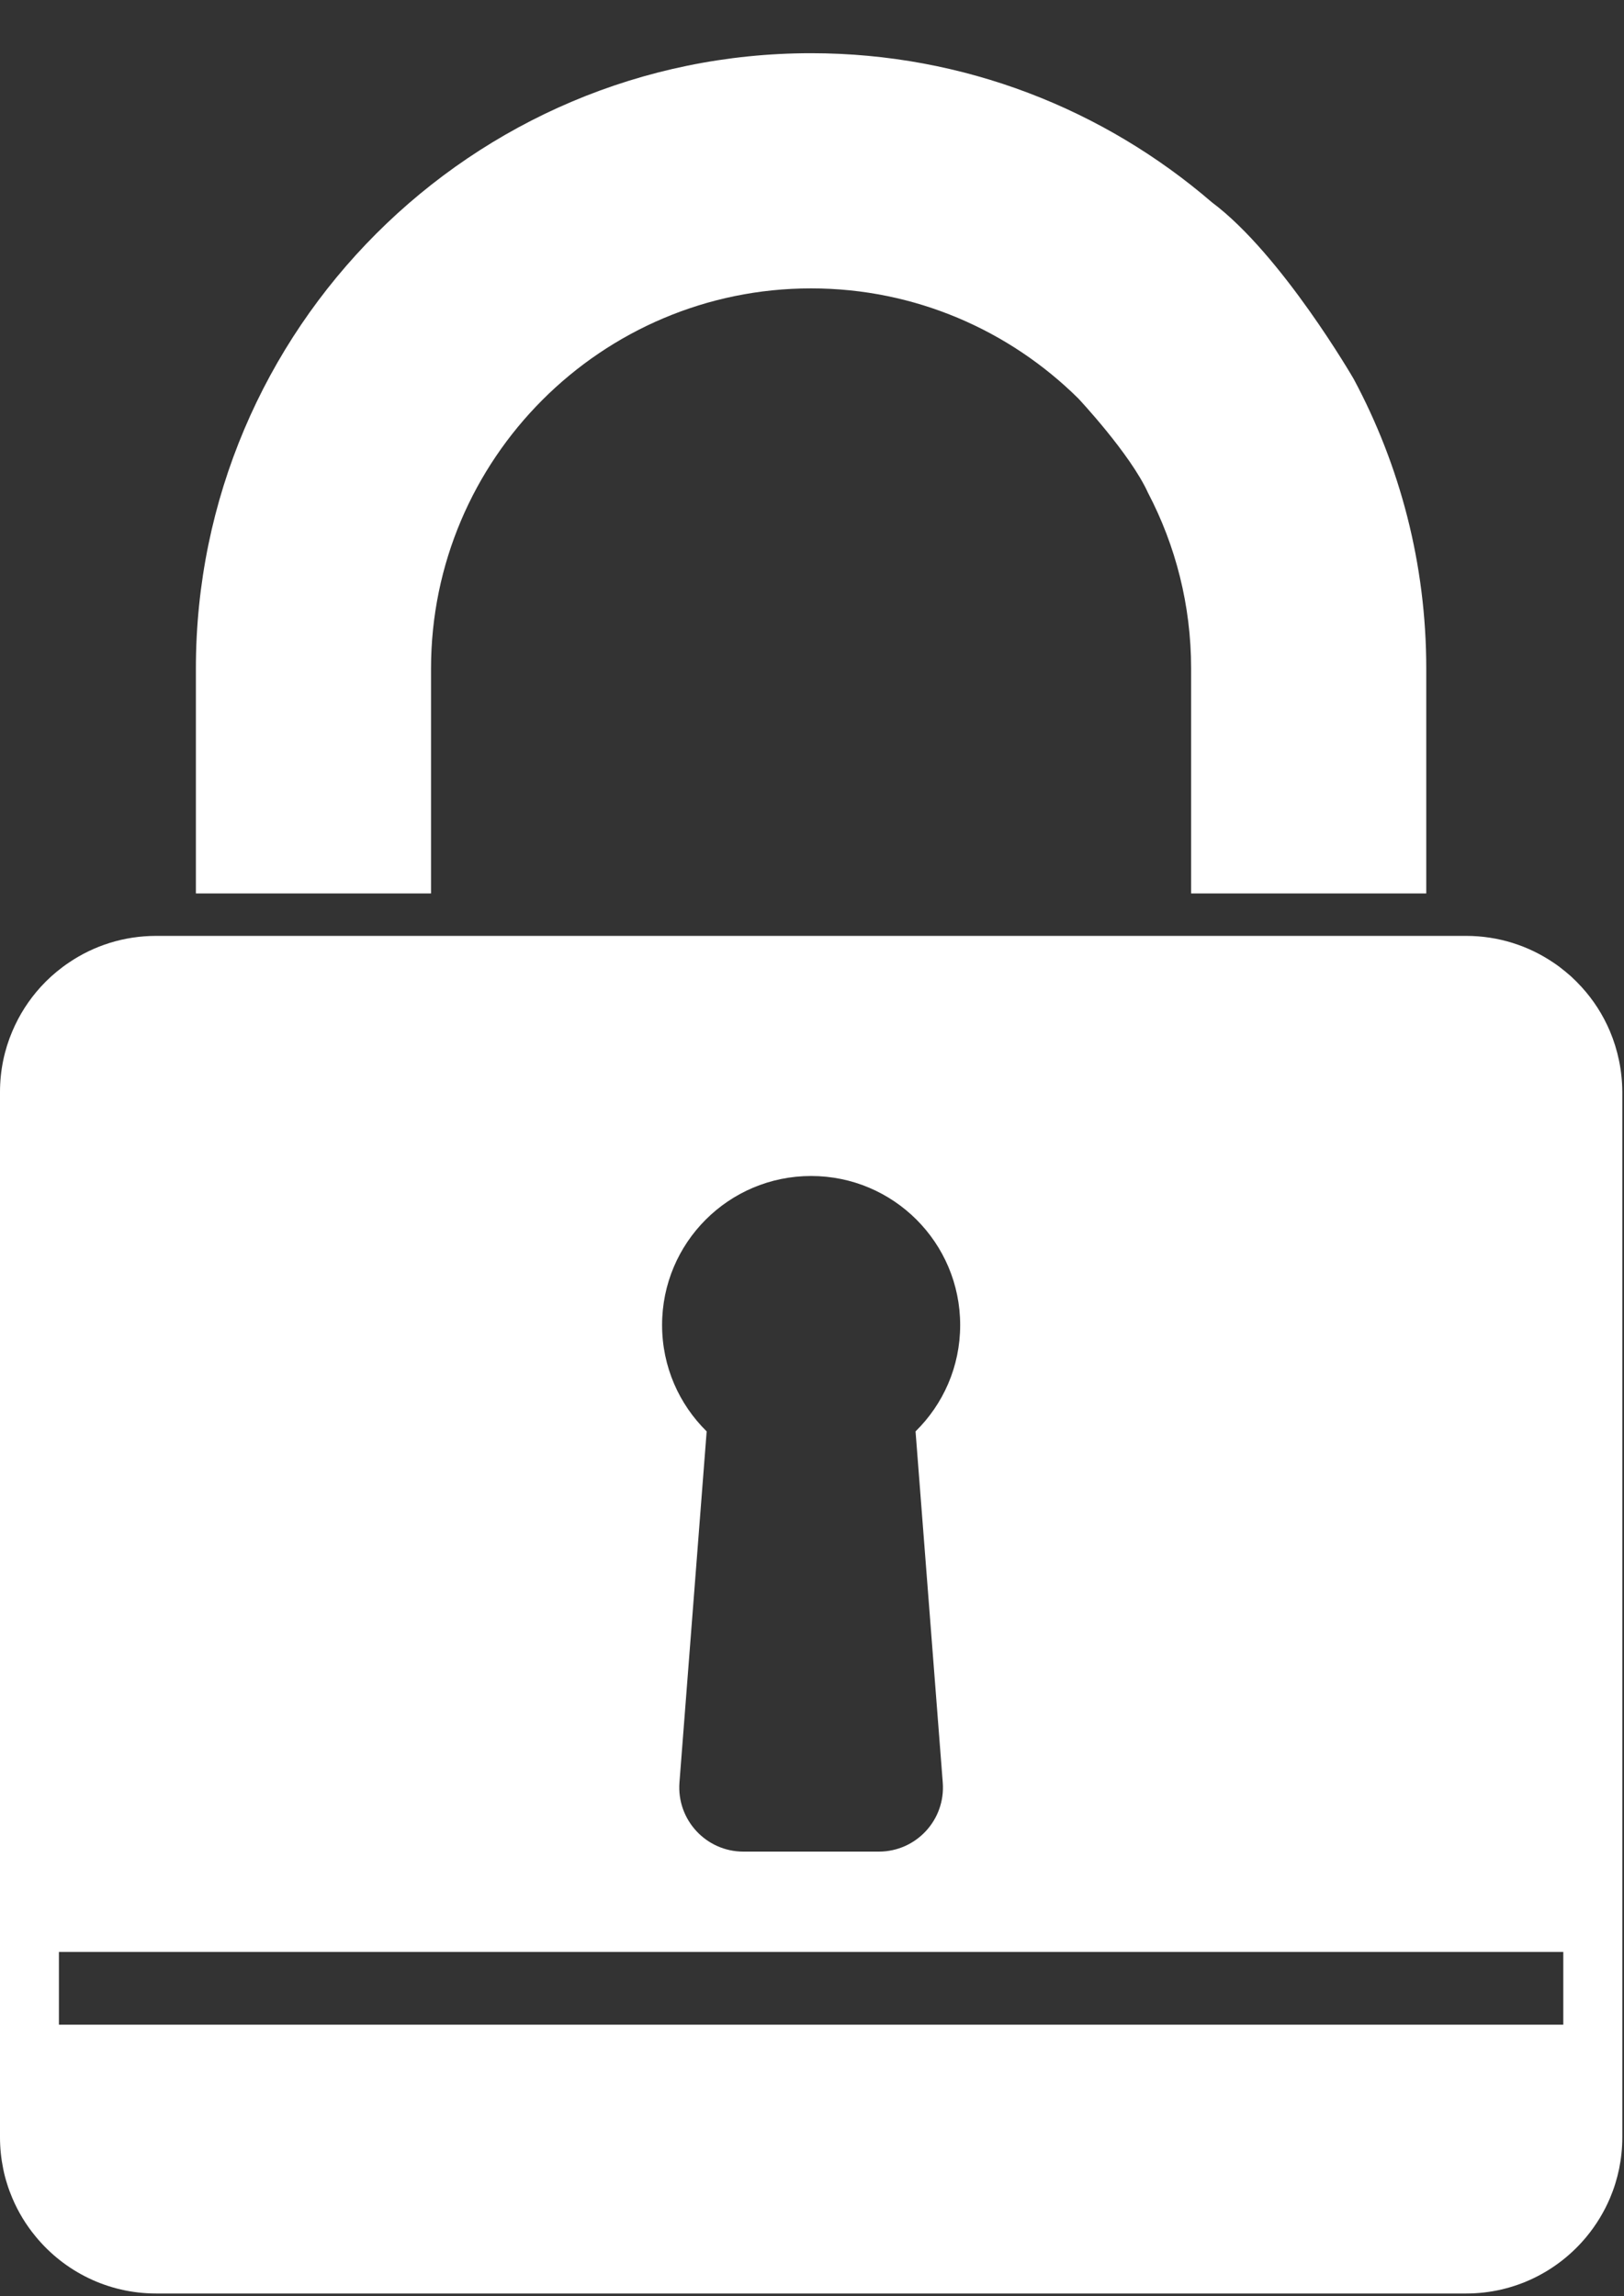
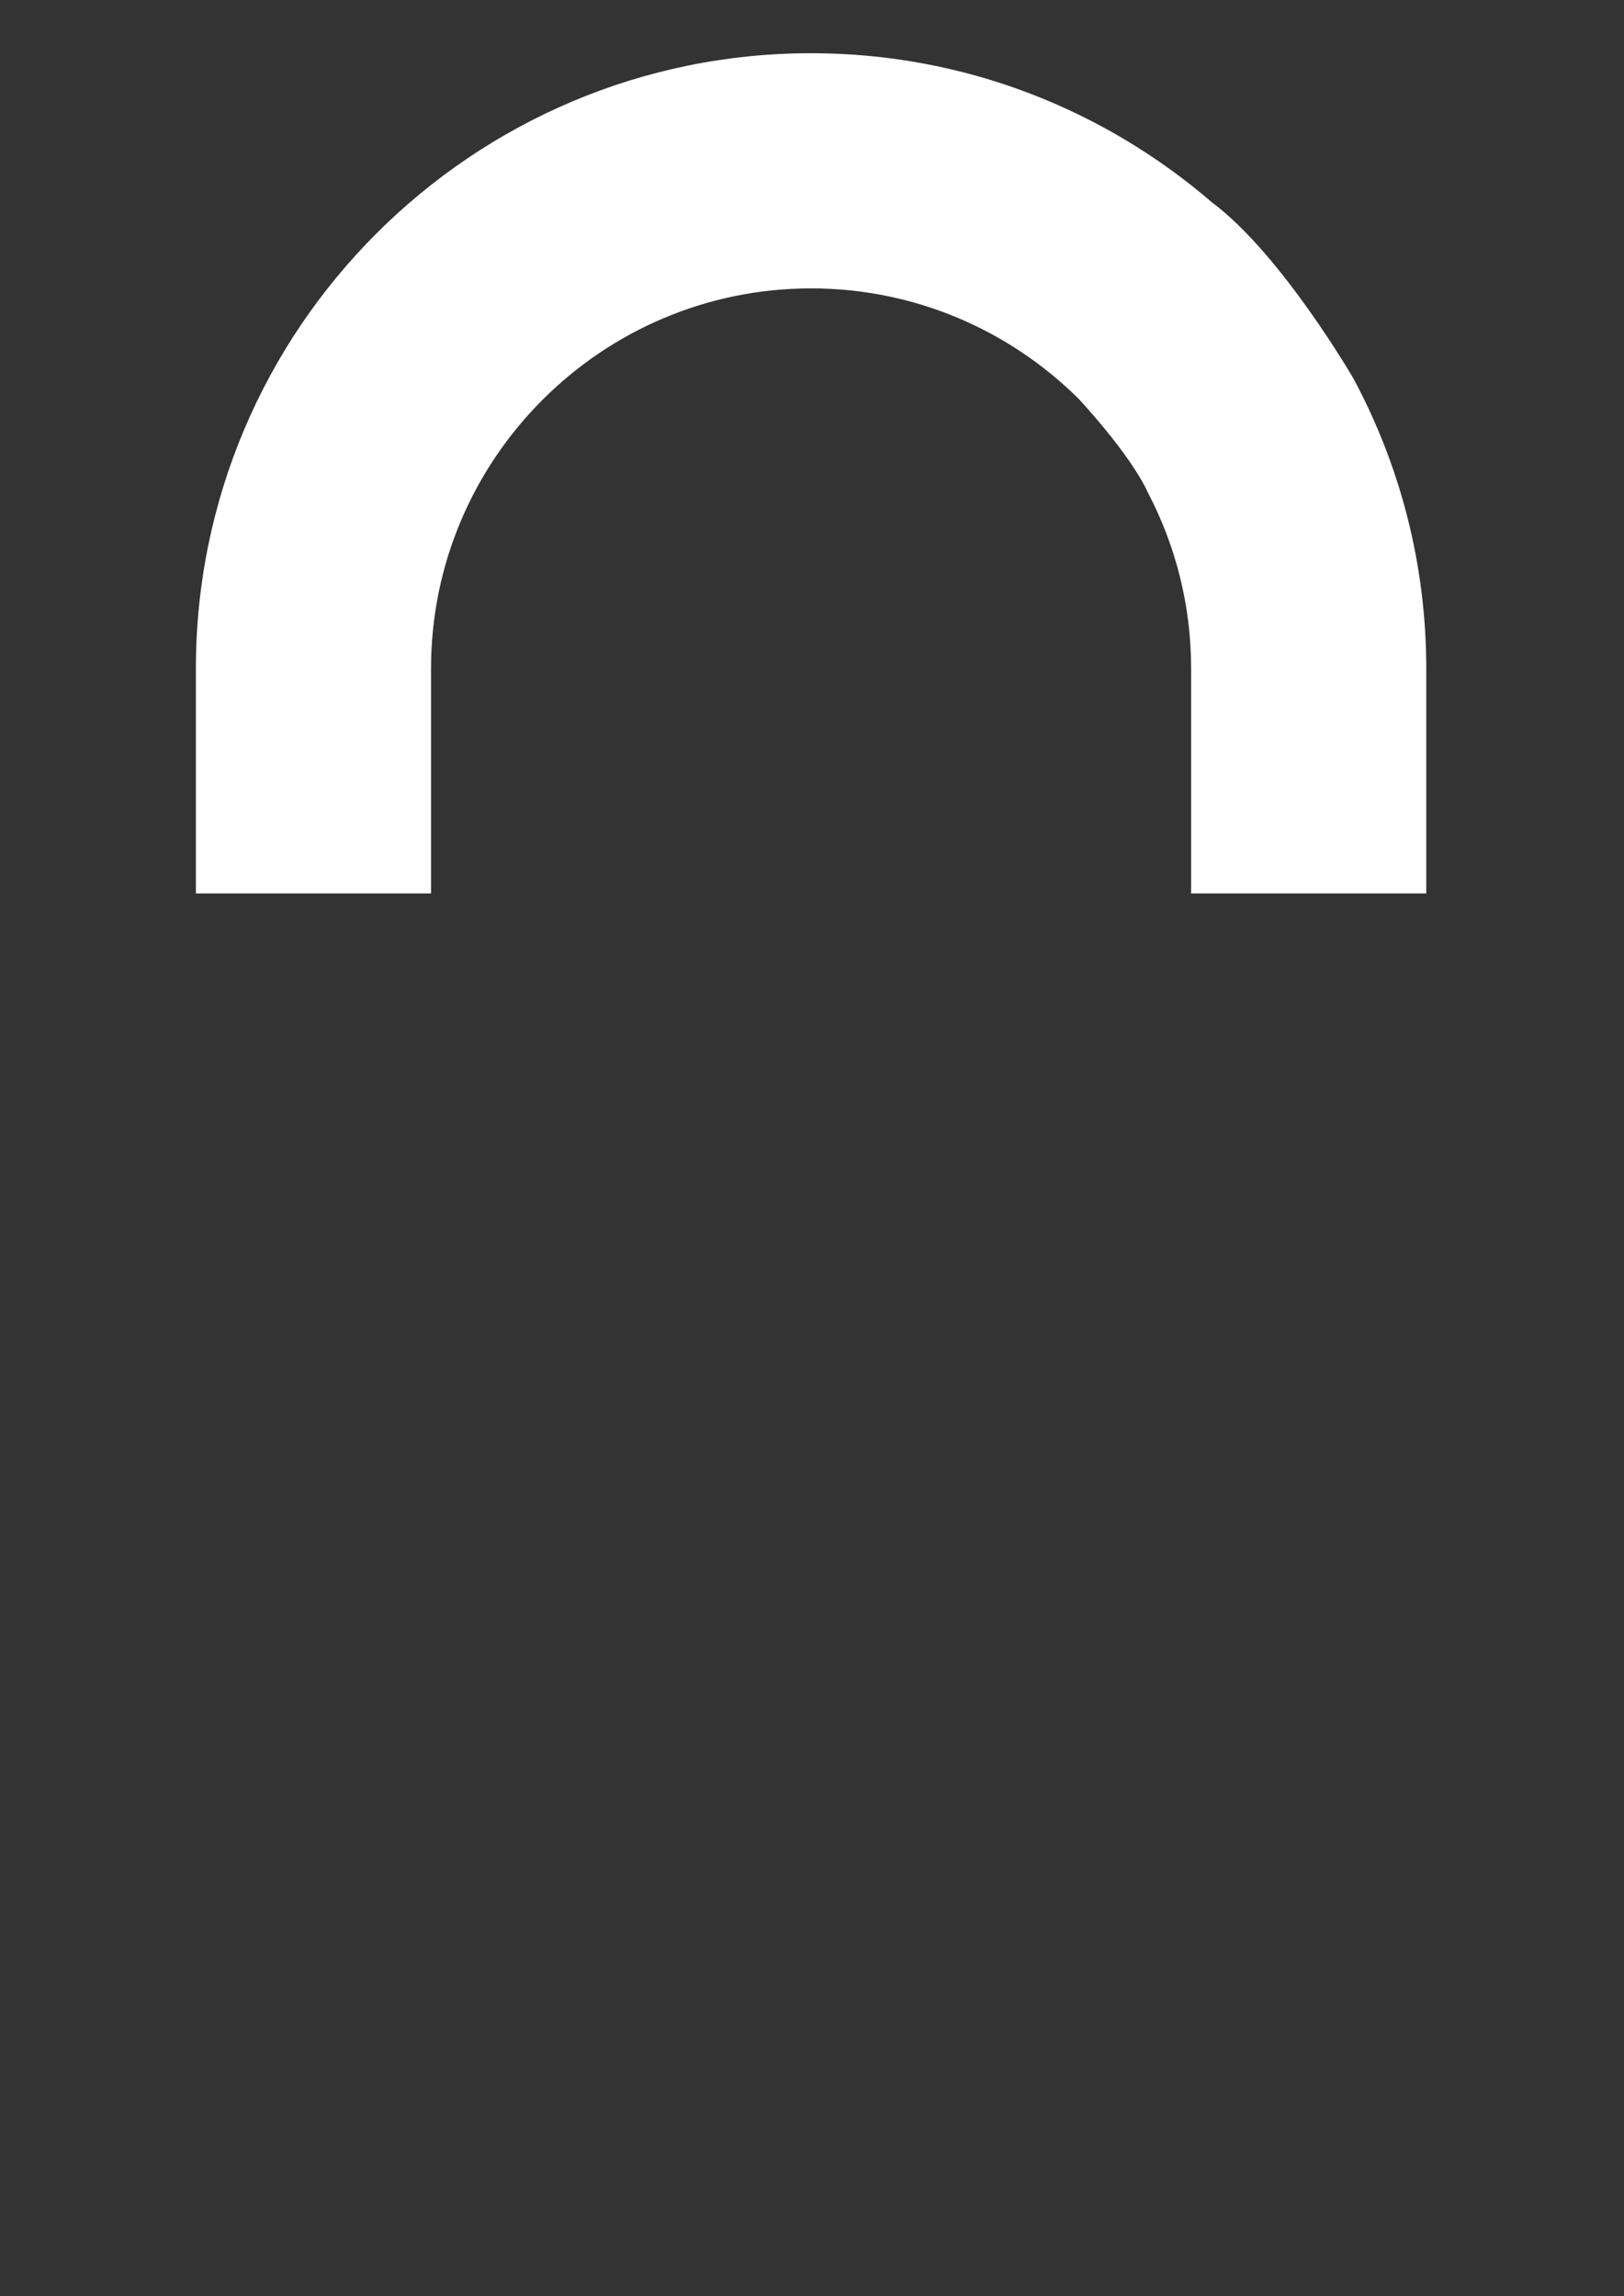
<svg xmlns="http://www.w3.org/2000/svg" width="29" height="41" viewBox="0 0 29 41" fill="none">
  <rect x="0" y="0" width="29" height="41" fill="#333333" stroke="none" />
  <g clip-path="url(#clip0_304_1216)">
    <path d="M7.697 11.936C7.697 8.194 10.742 5.149 14.484 5.149C16.342 5.149 18.027 5.9 19.254 7.113C19.254 7.113 20.185 8.103 20.501 8.801C20.992 9.739 21.27 10.805 21.27 11.936V15.952H25.469V11.936C25.469 10.069 24.999 8.309 24.174 6.768C24.174 6.768 22.888 4.543 21.642 3.613C19.717 1.955 17.216 0.95 14.484 0.95C8.426 0.95 3.498 5.878 3.498 11.936V15.952H7.697V11.936Z" fill="white" />
-     <path d="M28.749 18.413C28.625 18.12 28.454 17.854 28.243 17.623C28.183 17.557 28.12 17.494 28.055 17.434C27.988 17.375 27.919 17.318 27.848 17.264C27.812 17.237 27.776 17.211 27.739 17.187C27.294 16.886 26.758 16.71 26.18 16.71H2.789C2.211 16.71 1.675 16.885 1.23 17.187C1.193 17.211 1.157 17.237 1.121 17.264C1.049 17.318 0.98 17.375 0.914 17.434C0.848 17.494 0.785 17.557 0.725 17.623C0.515 17.854 0.344 18.12 0.22 18.413C0.078 18.746 0 19.113 0 19.498V38.161C0 38.354 0.02 38.541 0.057 38.723C0.075 38.814 0.098 38.903 0.126 38.99C0.153 39.078 0.185 39.164 0.22 39.246C0.326 39.497 0.467 39.728 0.638 39.934C1.149 40.555 1.923 40.95 2.79 40.95H26.18C27.046 40.95 27.82 40.555 28.332 39.934C28.502 39.728 28.644 39.496 28.75 39.246C28.785 39.163 28.817 39.077 28.844 38.99C28.871 38.903 28.894 38.814 28.913 38.723C28.95 38.541 28.97 38.354 28.97 38.161V35.299V31.886V30.537V27.123V25.774V22.36V19.499C28.968 19.113 28.889 18.746 28.749 18.413ZM14.484 20.997C15.954 20.997 17.146 22.188 17.146 23.659C17.146 24.402 16.842 25.073 16.349 25.557L16.835 31.827C16.886 32.493 16.361 33.06 15.693 33.06H13.275C12.608 33.06 12.083 32.492 12.133 31.827L12.619 25.557C12.128 25.074 11.823 24.402 11.823 23.659C11.822 22.188 13.014 20.997 14.484 20.997ZM27.915 36.15H1.052V34.851H27.916V36.15H27.915Z" fill="white" />
  </g>
  <defs>
    <clipPath id="clip0_304_1216">
      <rect width="29" height="41" fill="white" />
    </clipPath>
  </defs>
</svg>